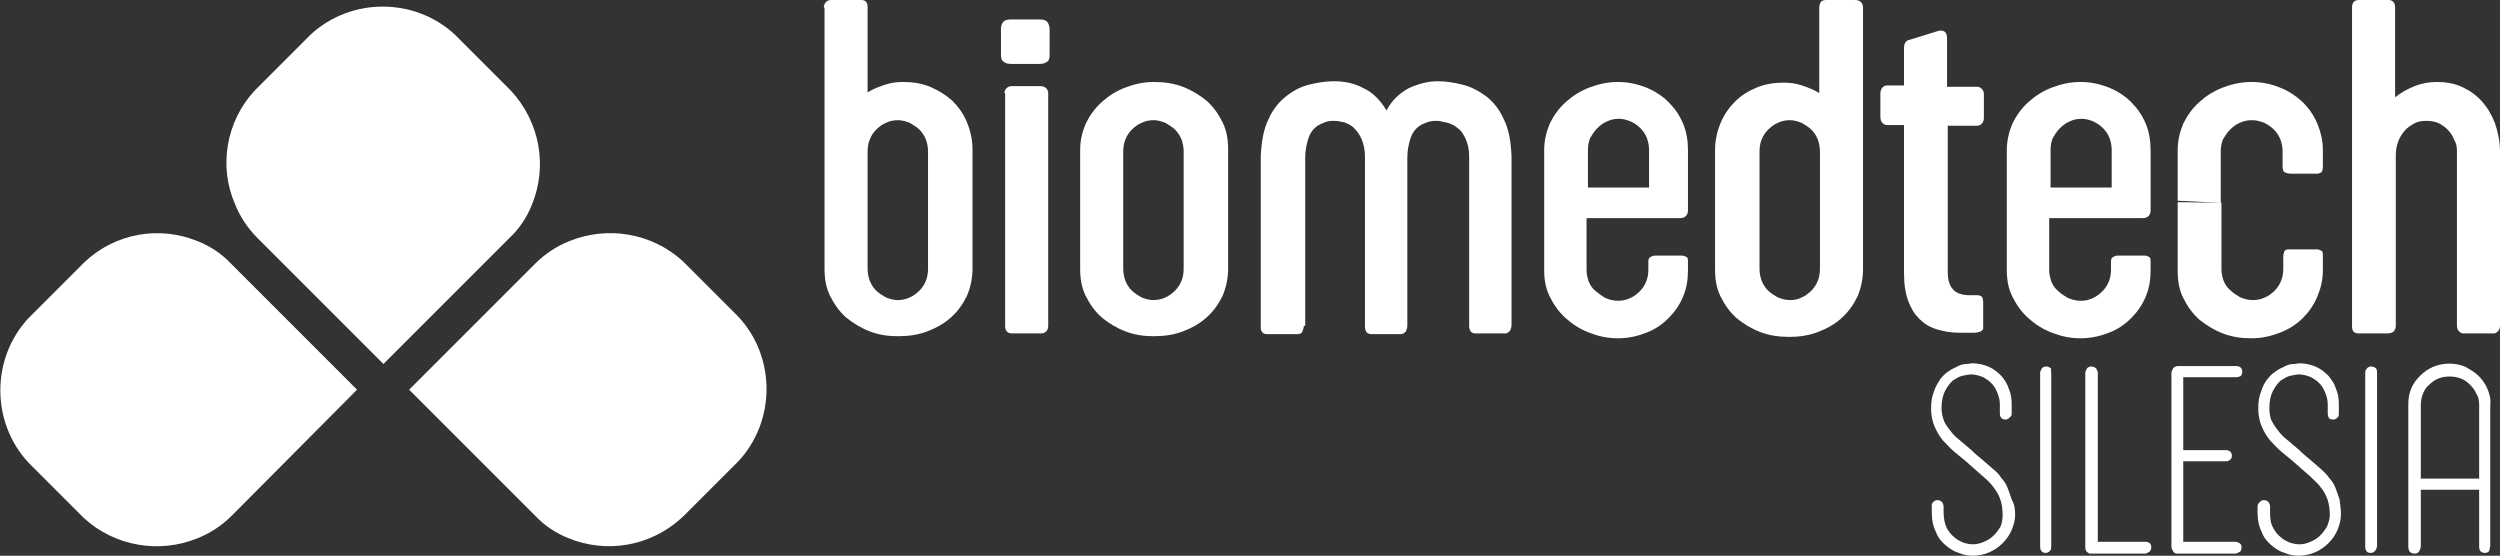
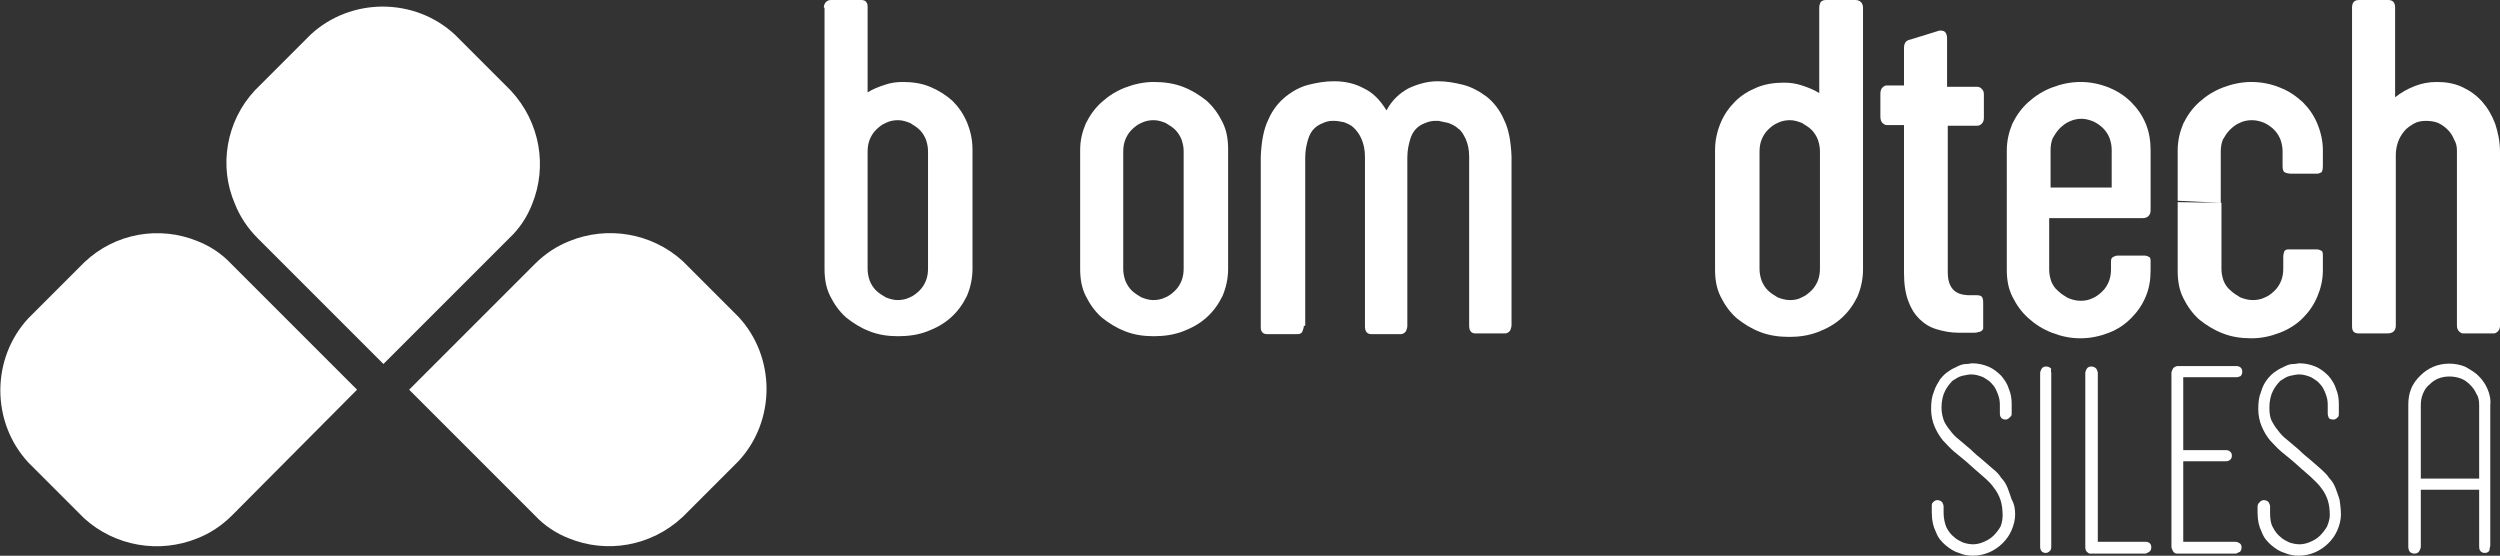
<svg xmlns="http://www.w3.org/2000/svg" version="1.1" id="Warstwa_1" x="0px" y="0px" viewBox="0 0 359.9 80" style="enable-background:new 0 0 359.9 80;" xml:space="preserve">
  <rect x="0" y="0" width="359.9" height="80" fill="#333333" stroke="none" />
  <style type="text/css">
	.st0{clip-path:url(#SVGID_2_);fill:#E52521;}
	.st1{fill:#9A9999;}
	.st2{fill:#E52521;}
	.st3{fill:#306EAE;}
	.st4{fill:#343434;}
	.st5{fill:#FFFFFF;}
	.st6{fill:none;}
</style>
  <g>
    <path class="st5" d="M76.6,29.4c-0.7,1.8-1.8,3.5-3.3,4.9L55.2,52.4L37.1,34.3c-1.5-1.5-2.6-3.2-3.3-5C31.5,24,32.5,17.5,36.7,13   l4-4l4-4c5.8-5.4,15-5.4,20.8,0l4.1,4.1l3.9,3.9C77.8,17.6,78.8,24,76.6,29.4" />
    <path class="st5" d="M81.9,77.5c-1.8-0.7-3.5-1.8-4.9-3.3L58.9,56.1L77,38c1.5-1.5,3.2-2.6,5-3.3c5.4-2.2,11.8-1.2,16.3,2.9l4,4   l4,4c5.4,5.8,5.4,15,0,20.8l-4.1,4.1l-3.9,3.9C93.7,78.7,87.3,79.7,81.9,77.5" />
    <path class="st5" d="M28.4,34.7c1.8,0.7,3.5,1.8,4.9,3.3l18.1,18.1L33.4,74.2c-1.5,1.5-3.2,2.6-5,3.3c-5.4,2.2-11.8,1.2-16.3-2.9   l-4-4l-4-4c-5.4-5.8-5.4-15,0-20.8l4.1-4.1l3.9-3.9C16.6,33.5,23,32.5,28.4,34.7" />
    <path class="st5" d="M118.6,1.1c0-0.3,0.1-0.6,0.3-0.8c0.2-0.2,0.4-0.3,0.8-0.3h4.3c0.3,0,0.6,0.1,0.7,0.3c0.2,0.2,0.2,0.5,0.2,0.8   v12.2c0.8-0.5,1.6-0.8,2.5-1.1c0.9-0.3,1.7-0.4,2.6-0.4c1.4,0,2.7,0.2,3.9,0.7c1.2,0.5,2.3,1.2,3.2,2c0.9,0.9,1.6,1.9,2.1,3.1   c0.5,1.2,0.8,2.5,0.8,3.9v17.2c0,1.4-0.3,2.7-0.8,3.9c-0.6,1.2-1.3,2.2-2.3,3.1c-1,0.9-2.1,1.5-3.4,2c-1.3,0.5-2.7,0.7-4.2,0.7   c-1.5,0-2.8-0.2-4.1-0.7c-1.3-0.5-2.4-1.2-3.4-2c-1-0.9-1.7-1.9-2.3-3.1c-0.6-1.2-0.8-2.5-0.8-3.9V1.1z M124.9,38.7   c0,0.6,0.1,1.1,0.3,1.7c0.2,0.5,0.5,1,0.9,1.4c0.4,0.4,0.9,0.7,1.4,1c0.5,0.2,1.1,0.4,1.7,0.4c0.6,0,1.2-0.1,1.8-0.4   c0.5-0.2,1-0.6,1.4-1c0.4-0.4,0.7-0.9,0.9-1.4c0.2-0.5,0.3-1.1,0.3-1.7V21.8c0-0.6-0.1-1.1-0.3-1.7c-0.2-0.5-0.5-1-0.9-1.4   c-0.4-0.4-0.9-0.7-1.4-1c-0.5-0.2-1.1-0.4-1.7-0.4c-0.6,0-1.2,0.1-1.8,0.4c-0.5,0.2-1,0.6-1.4,1c-0.4,0.4-0.7,0.9-0.9,1.4   c-0.2,0.5-0.3,1.1-0.3,1.7V38.7z" />
-     <path class="st5" d="M144.1,4.2c0-0.4,0.1-0.8,0.3-1c0.2-0.3,0.6-0.4,1.2-0.4h4.1c0.5,0,0.9,0.1,1.1,0.4c0.2,0.3,0.3,0.6,0.3,1.1   v3.6c0,0.5-0.1,0.9-0.4,1c-0.2,0.2-0.6,0.3-1,0.3h-4.1c-0.5,0-0.9-0.1-1.1-0.3c-0.3-0.2-0.4-0.5-0.4-1V4.2z M144.6,13.4   c0-0.3,0.1-0.5,0.3-0.7c0.2-0.2,0.4-0.3,0.8-0.3h4.1c0.3,0,0.6,0.1,0.8,0.3c0.2,0.2,0.3,0.4,0.3,0.7v33.5c0,0.7-0.4,1.1-1.1,1.1   h-4.1c-0.7,0-1-0.4-1-1.1V13.4z" />
    <path class="st5" d="M155.5,21.6c0-1.4,0.3-2.6,0.8-3.8c0.6-1.2,1.3-2.2,2.3-3.1c1-0.9,2.1-1.6,3.4-2.1c1.3-0.5,2.7-0.8,4.1-0.8   c1.5,0,2.9,0.2,4.2,0.7c1.3,0.5,2.4,1.2,3.4,2c1,0.9,1.7,1.9,2.3,3.1c0.6,1.2,0.8,2.5,0.8,3.9v17.2c0,1.4-0.3,2.7-0.8,3.9   c-0.6,1.2-1.3,2.2-2.3,3.1c-1,0.9-2.1,1.5-3.4,2c-1.3,0.5-2.7,0.7-4.2,0.7c-1.5,0-2.8-0.2-4.1-0.7c-1.3-0.5-2.4-1.2-3.4-2   c-1-0.9-1.7-1.9-2.3-3.1c-0.6-1.2-0.8-2.5-0.8-3.9V21.6z M161.7,38.7c0,0.6,0.1,1.1,0.3,1.7c0.2,0.5,0.5,1,0.9,1.4   c0.4,0.4,0.9,0.7,1.4,1c0.5,0.2,1.1,0.4,1.7,0.4c0.6,0,1.2-0.1,1.8-0.4c0.5-0.2,1-0.6,1.4-1c0.4-0.4,0.7-0.9,0.9-1.4   c0.2-0.5,0.3-1.1,0.3-1.7V21.8c0-0.6-0.1-1.1-0.3-1.7c-0.2-0.5-0.5-1-0.9-1.4c-0.4-0.4-0.9-0.7-1.4-1c-0.5-0.2-1.1-0.4-1.7-0.4   c-0.6,0-1.2,0.1-1.8,0.4c-0.5,0.2-1,0.6-1.4,1c-0.4,0.4-0.7,0.9-0.9,1.4c-0.2,0.5-0.3,1.1-0.3,1.7V38.7z" />
    <path class="st5" d="M187.7,46.9c0,0.3-0.1,0.5-0.2,0.8c-0.1,0.3-0.4,0.4-0.7,0.4h-4.4c-0.3,0-0.6-0.1-0.7-0.3   c-0.2-0.2-0.2-0.5-0.2-0.8V22.5c0.1-2.1,0.4-3.9,1.1-5.3c0.6-1.4,1.5-2.5,2.5-3.3c1-0.8,2.1-1.4,3.3-1.7c1.2-0.3,2.4-0.5,3.5-0.5   h0.2c1.5,0,2.9,0.3,4.2,1c1.3,0.6,2.4,1.7,3.3,3.2c0.8-1.5,1.9-2.5,3.2-3.2c1.3-0.6,2.7-1,4.1-1h0.2c1.1,0,2.3,0.2,3.5,0.5   c1.2,0.3,2.3,0.9,3.4,1.7c1,0.8,1.9,1.9,2.5,3.3c0.7,1.4,1,3.1,1.1,5.3c0,0,0,0.1,0,0.2v24.1c0,0.3-0.1,0.5-0.2,0.8   c-0.2,0.2-0.4,0.4-0.7,0.4h-4.3c-0.6,0-0.9-0.4-0.9-1.1V22.5c0-1-0.2-1.8-0.5-2.5c-0.3-0.6-0.6-1.2-1.1-1.5   c-0.4-0.4-0.9-0.6-1.4-0.8c-0.5-0.1-1-0.2-1.4-0.3h-0.5c-0.5,0-0.9,0.1-1.4,0.3c-0.5,0.2-0.9,0.4-1.3,0.8c-0.4,0.4-0.7,0.9-0.9,1.6   c-0.2,0.7-0.4,1.5-0.4,2.6v24.2c0,0.3-0.1,0.5-0.2,0.8c-0.2,0.2-0.4,0.4-0.7,0.4h-4.3c-0.6,0-0.9-0.4-0.9-1.1V22.6   c0-1.1-0.2-1.9-0.5-2.6c-0.3-0.7-0.7-1.2-1.1-1.6c-0.4-0.4-0.9-0.6-1.4-0.8c-0.5-0.1-1-0.2-1.4-0.2h-0.3c-0.4,0-0.9,0.1-1.3,0.3   c-0.5,0.2-0.9,0.4-1.3,0.8c-0.4,0.4-0.7,0.9-0.9,1.6c-0.2,0.7-0.4,1.5-0.4,2.6V46.9z" />
-     <path class="st5" d="M222.3,21.6c0-1.3,0.3-2.6,0.8-3.8c0.6-1.2,1.3-2.2,2.3-3.1c1-0.9,2.1-1.6,3.4-2.1c1.3-0.5,2.7-0.8,4.1-0.8   c1.5,0,2.8,0.3,4.1,0.8c1.2,0.5,2.3,1.2,3.2,2.1c0.9,0.9,1.6,1.9,2.1,3.1c0.5,1.2,0.7,2.5,0.7,3.8v8.7c0,0.3-0.1,0.6-0.3,0.8   c-0.2,0.2-0.5,0.3-0.8,0.3h-13.5v7.4c0,0.6,0.1,1.1,0.3,1.7c0.2,0.5,0.5,1,1,1.4s0.9,0.7,1.4,1c0.5,0.2,1.1,0.4,1.8,0.4   c0.6,0,1.2-0.1,1.8-0.4c0.5-0.2,1-0.6,1.4-1c0.4-0.4,0.7-0.9,0.9-1.4c0.2-0.5,0.3-1.1,0.3-1.7v-1.2c0-0.3,0.1-0.5,0.3-0.6   c0.2-0.1,0.4-0.2,0.6-0.2h4c0.2,0,0.4,0.1,0.6,0.2c0.2,0.1,0.2,0.4,0.2,0.7v1.2c0,1.4-0.2,2.6-0.7,3.8c-0.5,1.2-1.2,2.2-2.1,3.1   c-0.9,0.9-1.9,1.6-3.2,2.1c-1.3,0.5-2.6,0.8-4.1,0.8c-1.5,0-2.8-0.3-4.1-0.8c-1.3-0.5-2.4-1.2-3.4-2.1c-1-0.9-1.7-1.9-2.3-3.1   c-0.6-1.2-0.8-2.5-0.8-3.8V21.6z M228.6,27h8.8v-5.4c0-0.6-0.1-1.1-0.3-1.7c-0.2-0.5-0.5-1-0.9-1.4c-0.4-0.4-0.8-0.7-1.4-1   c-0.5-0.2-1.1-0.4-1.7-0.4c-0.6,0-1.2,0.1-1.8,0.4c-0.5,0.2-1,0.6-1.4,1c-0.4,0.4-0.7,0.9-1,1.4c-0.2,0.5-0.3,1.1-0.3,1.7V27z" />
    <path class="st5" d="M268.2,38.8c0,1.4-0.3,2.7-0.8,3.9c-0.6,1.2-1.3,2.2-2.3,3.1c-1,0.9-2.1,1.5-3.4,2c-1.3,0.5-2.7,0.7-4.1,0.7   c-1.5,0-2.9-0.2-4.2-0.7c-1.3-0.5-2.4-1.2-3.4-2c-1-0.9-1.7-1.9-2.3-3.1c-0.6-1.2-0.8-2.5-0.8-3.9V21.6c0-1.4,0.3-2.7,0.8-3.9   c0.5-1.2,1.2-2.2,2.1-3.1c0.9-0.9,1.9-1.5,3.1-2c1.2-0.5,2.5-0.7,3.9-0.7c0.9,0,1.7,0.1,2.6,0.4c0.9,0.3,1.7,0.6,2.5,1.1V1.1   c0-0.3,0.1-0.6,0.2-0.8c0.2-0.2,0.4-0.3,0.8-0.3h4.2c0.3,0,0.6,0.1,0.8,0.3c0.2,0.2,0.3,0.5,0.3,0.8V38.8z M262,21.8   c0-0.6-0.1-1.1-0.3-1.7c-0.2-0.5-0.5-1-0.9-1.4c-0.4-0.4-0.9-0.7-1.4-1c-0.5-0.2-1.1-0.4-1.7-0.4c-0.6,0-1.2,0.1-1.8,0.4   c-0.5,0.2-1,0.6-1.4,1c-0.4,0.4-0.7,0.9-0.9,1.4c-0.2,0.5-0.3,1.1-0.3,1.7v16.9c0,0.6,0.1,1.1,0.3,1.7c0.2,0.5,0.5,1,0.9,1.4   c0.4,0.4,0.9,0.7,1.4,1c0.5,0.2,1.1,0.4,1.8,0.4c0.6,0,1.2-0.1,1.7-0.4c0.5-0.2,1-0.6,1.4-1c0.4-0.4,0.7-0.9,0.9-1.4   c0.2-0.5,0.3-1.1,0.3-1.7V21.8z" />
    <path class="st5" d="M280.4,12.5h4.3c0.2,0,0.4,0.1,0.6,0.3c0.2,0.2,0.3,0.4,0.3,0.8v3.4c0,0.3-0.1,0.6-0.3,0.8   c-0.2,0.2-0.4,0.3-0.7,0.3h-4.2v21.1c0,1,0.2,1.8,0.7,2.4c0.5,0.6,1.3,0.9,2.5,0.9h1c0.4,0,0.7,0.1,0.8,0.4   c0.1,0.3,0.1,0.5,0.1,0.7V47c0,0.1,0,0.2,0,0.3c0,0.1-0.1,0.2-0.2,0.3c-0.1,0.1-0.3,0.2-0.5,0.2c-0.2,0.1-0.5,0.1-0.8,0.1H282   c-1.2,0-2.2-0.2-3.2-0.5c-1-0.3-1.8-0.8-2.5-1.5c-0.7-0.7-1.2-1.5-1.6-2.6c-0.4-1.1-0.6-2.4-0.6-4V18h-2.5c-0.2,0-0.4-0.1-0.6-0.3   c-0.2-0.2-0.3-0.5-0.3-0.9v-3.3c0-0.4,0.1-0.7,0.3-0.9c0.2-0.2,0.4-0.3,0.6-0.3h2.5V6.9c0-0.7,0.3-1.1,0.9-1.2l4.2-1.3   c0.3,0,0.6,0,0.8,0.2c0.2,0.2,0.3,0.5,0.3,0.9V12.5z" />
    <path class="st5" d="M288.9,21.6c0-1.3,0.3-2.6,0.8-3.8c0.6-1.2,1.3-2.2,2.3-3.1c1-0.9,2.1-1.6,3.4-2.1c1.3-0.5,2.7-0.8,4.1-0.8   c1.5,0,2.8,0.3,4.1,0.8c1.2,0.5,2.3,1.2,3.2,2.1c0.9,0.9,1.6,1.9,2.1,3.1c0.5,1.2,0.7,2.5,0.7,3.8v8.7c0,0.3-0.1,0.6-0.3,0.8   c-0.2,0.2-0.5,0.3-0.8,0.3h-13.5v7.4c0,0.6,0.1,1.1,0.3,1.7c0.2,0.5,0.5,1,1,1.4c0.4,0.4,0.9,0.7,1.4,1c0.5,0.2,1.1,0.4,1.8,0.4   s1.2-0.1,1.8-0.4c0.5-0.2,1-0.6,1.4-1c0.4-0.4,0.7-0.9,0.9-1.4c0.2-0.5,0.3-1.1,0.3-1.7v-1.2c0-0.3,0.1-0.5,0.3-0.6   c0.2-0.1,0.4-0.2,0.6-0.2h4c0.2,0,0.4,0.1,0.6,0.2c0.2,0.1,0.2,0.4,0.2,0.7v1.2c0,1.4-0.2,2.6-0.7,3.8c-0.5,1.2-1.2,2.2-2.1,3.1   c-0.9,0.9-1.9,1.6-3.2,2.1c-1.3,0.5-2.6,0.8-4.1,0.8c-1.5,0-2.8-0.3-4.1-0.8c-1.3-0.5-2.4-1.2-3.4-2.1c-1-0.9-1.7-1.9-2.3-3.1   c-0.6-1.2-0.8-2.5-0.8-3.8V21.6z M295.2,27h8.8v-5.4c0-0.6-0.1-1.1-0.3-1.7c-0.2-0.5-0.5-1-0.9-1.4c-0.4-0.4-0.8-0.7-1.4-1   c-0.5-0.2-1.1-0.4-1.7-0.4c-0.6,0-1.2,0.1-1.8,0.4c-0.5,0.2-1,0.6-1.4,1c-0.4,0.4-0.7,0.9-1,1.4c-0.2,0.5-0.3,1.1-0.3,1.7V27z" />
    <path class="st5" d="M313.5,28.9v-7.3c0-1.3,0.3-2.6,0.8-3.8c0.6-1.2,1.3-2.2,2.3-3.1c1-0.9,2.1-1.6,3.4-2.1   c1.3-0.5,2.7-0.8,4.1-0.8c1.5,0,2.9,0.3,4.1,0.8c1.3,0.5,2.3,1.2,3.3,2.1c0.9,0.9,1.6,1.9,2.1,3.1c0.5,1.2,0.8,2.5,0.8,3.8v2.3   c0,0.5-0.1,0.8-0.2,0.9c-0.2,0.1-0.4,0.2-0.6,0.2h-3.8c-0.4,0-0.7-0.1-0.9-0.2c-0.2-0.1-0.3-0.4-0.3-0.9v-2.1   c0-0.6-0.1-1.1-0.3-1.7c-0.2-0.5-0.5-1-0.9-1.4c-0.4-0.4-0.8-0.7-1.4-1c-0.5-0.2-1.1-0.4-1.8-0.4c-0.6,0-1.2,0.1-1.8,0.4   c-0.5,0.2-1,0.6-1.4,1c-0.4,0.4-0.7,0.9-1,1.4c-0.2,0.5-0.3,1.1-0.3,1.7v7.4L313.5,28.9z M319.8,29.2v9.5c0,0.6,0.1,1.1,0.3,1.7   c0.2,0.5,0.5,1,1,1.4c0.4,0.4,0.9,0.7,1.4,1c0.5,0.2,1.1,0.4,1.8,0.4c0.6,0,1.2-0.1,1.8-0.4c0.5-0.2,1-0.6,1.4-1   c0.4-0.4,0.7-0.9,0.9-1.4c0.2-0.5,0.3-1.1,0.3-1.7V37c0-0.4,0.1-0.7,0.2-0.9c0.2-0.2,0.4-0.2,0.7-0.2h3.9c0.3,0,0.5,0.1,0.7,0.2   c0.2,0.1,0.2,0.4,0.2,0.9v1.9c0,1.4-0.3,2.6-0.8,3.8c-0.5,1.2-1.2,2.2-2.1,3.1c-0.9,0.9-2,1.6-3.3,2.1c-1.3,0.5-2.6,0.8-4.1,0.8   c-1.5,0-2.8-0.2-4.1-0.7c-1.3-0.5-2.4-1.2-3.4-2c-1-0.9-1.7-1.9-2.3-3.1c-0.6-1.2-0.8-2.5-0.8-3.9v-9.9L319.8,29.2z" />
    <path class="st5" d="M344.9,46.9c0,0.3-0.1,0.6-0.3,0.8c-0.2,0.2-0.5,0.3-1,0.3h-4c-0.7,0-1-0.3-1-1V1.1c0-0.7,0.3-1.1,1-1.1h4.2   c0.7,0,1,0.4,1,1.1V14c0.9-0.7,1.8-1.2,2.8-1.6c1-0.4,2.1-0.6,3.2-0.6c1.3,0,2.5,0.2,3.6,0.7c1.1,0.5,2.1,1.2,2.9,2.1   c0.8,0.9,1.4,1.9,1.9,3.2c0.4,1.2,0.7,2.6,0.7,4v25.1c0,0.3-0.1,0.6-0.3,0.8c-0.2,0.2-0.4,0.3-0.6,0.3h-4.4c-0.2,0-0.4-0.1-0.6-0.3   c-0.2-0.2-0.3-0.5-0.3-0.8V21.7c0-0.6-0.1-1.1-0.4-1.6c-0.2-0.5-0.5-1-0.9-1.4c-0.4-0.4-0.8-0.7-1.4-1c-0.5-0.2-1.1-0.3-1.7-0.3   c-0.7,0-1.3,0.1-1.8,0.4c-0.5,0.3-1,0.6-1.4,1.1c-0.4,0.5-0.7,1-0.9,1.6c-0.2,0.6-0.3,1.2-0.3,1.8V46.9z" />
    <path class="st5" d="M290.1,74.1c0,0.7-0.2,1.5-0.5,2.2c-0.3,0.7-0.7,1.3-1.3,1.9c-0.5,0.5-1.2,1-1.9,1.3c-0.7,0.3-1.5,0.5-2.4,0.5   c-0.6,0-1.3-0.1-2-0.4c-0.7-0.2-1.3-0.6-1.9-1.1c-0.6-0.5-1.1-1.1-1.4-1.9c-0.4-0.8-0.6-1.7-0.6-2.8v-0.9c0-0.2,0-0.4,0.1-0.5   c0.1-0.1,0.3-0.4,0.7-0.4c0.3,0,0.5,0.1,0.7,0.3c0.1,0.2,0.2,0.4,0.2,0.6v0.9c0,0.9,0.2,1.6,0.4,2.1c0.3,0.6,0.7,1.1,1.1,1.4   c0.4,0.4,0.9,0.6,1.3,0.8c1.2,0.4,2.1,0.3,3-0.1c0.5-0.2,1-0.5,1.4-0.9c0.4-0.4,0.7-0.8,1-1.3c0.2-0.5,0.3-1.1,0.3-1.6   c0-0.8-0.1-1.6-0.3-2.2c-0.2-0.6-0.5-1.2-0.9-1.7c-0.4-0.6-0.9-1.1-1.6-1.7c-0.7-0.6-1.5-1.3-2.5-2.2c-0.6-0.5-1.1-0.9-1.7-1.4   c-0.6-0.5-1.1-1.1-1.6-1.6c-0.5-0.6-0.9-1.3-1.2-2c-0.3-0.7-0.5-1.6-0.5-2.5c0-1,0.1-1.8,0.4-2.5c0.2-0.7,0.6-1.3,0.9-1.8   c0.4-0.5,0.8-0.9,1.3-1.2c0.4-0.3,0.9-0.5,1.3-0.7c0.4-0.2,0.8-0.3,1.2-0.3c0.4,0,0.6-0.1,0.8-0.1c0.9,0,1.7,0.2,2.4,0.5   c0.7,0.3,1.3,0.8,1.8,1.3c0.5,0.6,0.9,1.2,1.1,1.9c0.3,0.7,0.4,1.4,0.4,2.2v1.2c0,0.3,0,0.5-0.2,0.6c-0.1,0.1-0.3,0.4-0.7,0.4   c-0.4,0-0.6-0.2-0.7-0.4c-0.1-0.2-0.1-0.4-0.1-0.6v-1.2c0-0.5-0.1-1-0.3-1.5c-0.2-0.5-0.4-1-0.8-1.4c-0.3-0.4-0.8-0.7-1.3-1   c-0.5-0.2-1.1-0.4-1.7-0.4c-0.4,0-0.8,0.1-1.3,0.2c-0.5,0.1-0.9,0.4-1.4,0.7c-0.4,0.4-0.8,0.9-1.1,1.5c-0.3,0.6-0.5,1.4-0.5,2.4   c0,0.8,0.2,1.5,0.4,2c0.3,0.6,0.7,1.1,1.1,1.6c0.4,0.5,0.9,0.9,1.4,1.3c0.5,0.4,0.9,0.8,1.3,1.1c0.6,0.6,1.2,1.1,1.7,1.5   c0.5,0.4,1,0.9,1.5,1.3c0.5,0.4,0.9,0.8,1.2,1.3c0.4,0.4,0.7,0.9,0.9,1.4c0.2,0.5,0.4,1.1,0.6,1.7C290,72.6,290.1,73.3,290.1,74.1" />
    <path class="st5" d="M295.3,53.7v24.9c0,0.2,0,0.4-0.1,0.6c-0.1,0.1-0.3,0.4-0.7,0.4c-0.4,0-0.6-0.2-0.7-0.4   c-0.1-0.2-0.1-0.4-0.1-0.6V53.7c0-0.2,0.1-0.4,0.2-0.6c0.3-0.5,1.1-0.4,1.4,0C295.2,53.3,295.3,53.5,295.3,53.7" />
    <path class="st5" d="M309.7,78.8c0,0.4-0.2,0.6-0.4,0.7c-0.2,0.1-0.3,0.2-0.5,0.2l-8,0c-0.2-0.1-0.6-0.3-0.6-0.9V53.7   c0-0.2,0.1-0.4,0.2-0.6c0.3-0.5,1.1-0.4,1.4,0c0.1,0.2,0.2,0.4,0.2,0.6V78h6.9c0.1,0,0.3,0,0.4,0.1   C309.4,78.1,309.7,78.3,309.7,78.8" />
    <path class="st5" d="M322.7,78.8c0,0.4-0.2,0.7-0.4,0.7c-0.2,0.1-0.3,0.2-0.5,0.2h-8.4c-0.3,0-0.5-0.2-0.6-0.4   c-0.1-0.2-0.2-0.4-0.2-0.6V53.7c0-0.2,0.1-0.4,0.2-0.6c0.1-0.2,0.3-0.3,0.6-0.4h8.5c0.1,0,0.3,0,0.5,0.1c0.2,0.1,0.4,0.3,0.4,0.7   c0,0.4-0.2,0.7-0.4,0.7c-0.2,0.1-0.3,0.1-0.5,0.1h-7.6v10.5h6.1c0.1,0,0.3,0,0.5,0.1c0.1,0.1,0.4,0.2,0.4,0.7   c0,0.5-0.3,0.6-0.4,0.7c-0.2,0.1-0.3,0.1-0.5,0.1h-6.1V78h7.5c0.1,0,0.3,0,0.4,0.1C322.5,78.2,322.7,78.4,322.7,78.8" />
    <path class="st5" d="M337,74.1c0,0.7-0.2,1.5-0.5,2.2c-0.3,0.7-0.7,1.3-1.3,1.9c-0.5,0.5-1.2,1-1.9,1.3c-0.7,0.3-1.5,0.5-2.4,0.5   c-0.6,0-1.3-0.1-2-0.4c-0.7-0.2-1.3-0.6-1.9-1.1c-0.6-0.5-1.1-1.1-1.4-1.9c-0.4-0.8-0.6-1.7-0.6-2.8v-0.9c0-0.2,0.1-0.4,0.2-0.5   c0.1-0.1,0.3-0.4,0.7-0.4c0.3,0,0.5,0.1,0.7,0.3c0.1,0.2,0.2,0.4,0.2,0.6v0.9c0,0.9,0.1,1.6,0.4,2.1c0.3,0.6,0.7,1.1,1.1,1.4   c0.4,0.4,0.9,0.6,1.3,0.8c1.2,0.4,2.1,0.3,3-0.1c0.5-0.2,1-0.5,1.4-0.9c0.4-0.4,0.7-0.8,1-1.3c0.2-0.5,0.4-1.1,0.4-1.6   c0-0.8-0.1-1.6-0.3-2.2c-0.2-0.6-0.5-1.2-0.9-1.7c-0.4-0.6-1-1.1-1.6-1.7c-0.7-0.6-1.5-1.3-2.5-2.2c-0.6-0.5-1.1-0.9-1.7-1.4   c-0.6-0.5-1.1-1.1-1.6-1.6c-0.5-0.6-0.9-1.3-1.2-2c-0.3-0.7-0.5-1.6-0.5-2.5c0-1,0.1-1.8,0.4-2.5c0.2-0.7,0.5-1.3,0.9-1.8   c0.4-0.5,0.8-0.9,1.3-1.2c0.4-0.3,0.9-0.5,1.3-0.7c0.4-0.2,0.8-0.3,1.2-0.3c0.4,0,0.6-0.1,0.8-0.1c0.9,0,1.7,0.2,2.4,0.5   c0.7,0.3,1.3,0.8,1.8,1.3c0.5,0.6,0.9,1.2,1.1,1.9c0.3,0.7,0.4,1.4,0.4,2.2v1.2c0,0.3,0,0.5-0.1,0.6c-0.1,0.1-0.3,0.4-0.7,0.4   c-0.5,0-0.7-0.2-0.7-0.4c-0.1-0.2-0.1-0.4-0.1-0.6v-1.2c0-0.5-0.1-1-0.3-1.5c-0.2-0.5-0.4-1-0.8-1.4c-0.3-0.4-0.8-0.7-1.3-1   c-0.5-0.2-1.1-0.4-1.7-0.4c-0.4,0-0.8,0.1-1.3,0.2c-0.5,0.1-0.9,0.4-1.4,0.7c-0.4,0.4-0.8,0.9-1.1,1.5c-0.3,0.6-0.5,1.4-0.5,2.4   c0,0.8,0.1,1.5,0.4,2c0.3,0.6,0.7,1.1,1.1,1.6c0.4,0.5,0.9,0.9,1.4,1.3c0.5,0.4,0.9,0.8,1.3,1.1c0.6,0.6,1.2,1.1,1.7,1.5   c0.5,0.4,1,0.9,1.5,1.3c0.4,0.4,0.9,0.8,1.2,1.3c0.4,0.4,0.7,0.9,0.9,1.4c0.2,0.5,0.4,1.1,0.6,1.7C336.9,72.6,337,73.3,337,74.1" />
-     <path class="st5" d="M342.2,53.7v24.9c0,0.2-0.1,0.4-0.2,0.6c-0.1,0.1-0.3,0.4-0.7,0.4c-0.5,0-0.6-0.2-0.7-0.4   c-0.1-0.2-0.1-0.4-0.1-0.6V53.7c0-0.2,0-0.4,0.2-0.6c0.3-0.5,1.1-0.4,1.4,0C342.2,53.3,342.2,53.5,342.2,53.7" />
    <path class="st5" d="M358.1,56c-0.3-0.7-0.7-1.3-1.3-1.9c-0.5-0.5-1.2-0.9-1.9-1.3c-1.4-0.6-3.2-0.6-4.6,0   c-0.7,0.3-1.3,0.7-1.9,1.3c-0.5,0.5-1,1.1-1.3,1.9c-0.3,0.7-0.4,1.5-0.4,2.3v20.4c0,0.9,0.6,1,0.9,1c0.4,0,0.6-0.2,0.7-0.4   c0.1-0.2,0.2-0.4,0.2-0.6v-8.2h8.4v8.1c0,0.2,0,0.4,0.1,0.6c0.1,0.2,0.3,0.4,0.7,0.4h0c0.5,0,0.7-0.3,0.7-0.5   c0-0.2,0.1-0.4,0.1-0.6V58.3C358.6,57.5,358.4,56.7,358.1,56 M356.9,58.3v10.6h-8.4V58.3c0-0.6,0.1-1.1,0.3-1.6   c0.2-0.5,0.5-1,0.9-1.3c0.4-0.4,0.8-0.7,1.3-0.9c1-0.4,2.2-0.4,3.3,0c0.5,0.2,0.9,0.5,1.3,0.9c0.4,0.4,0.7,0.8,0.9,1.3   C356.8,57.1,356.9,57.7,356.9,58.3" />
  </g>
</svg>